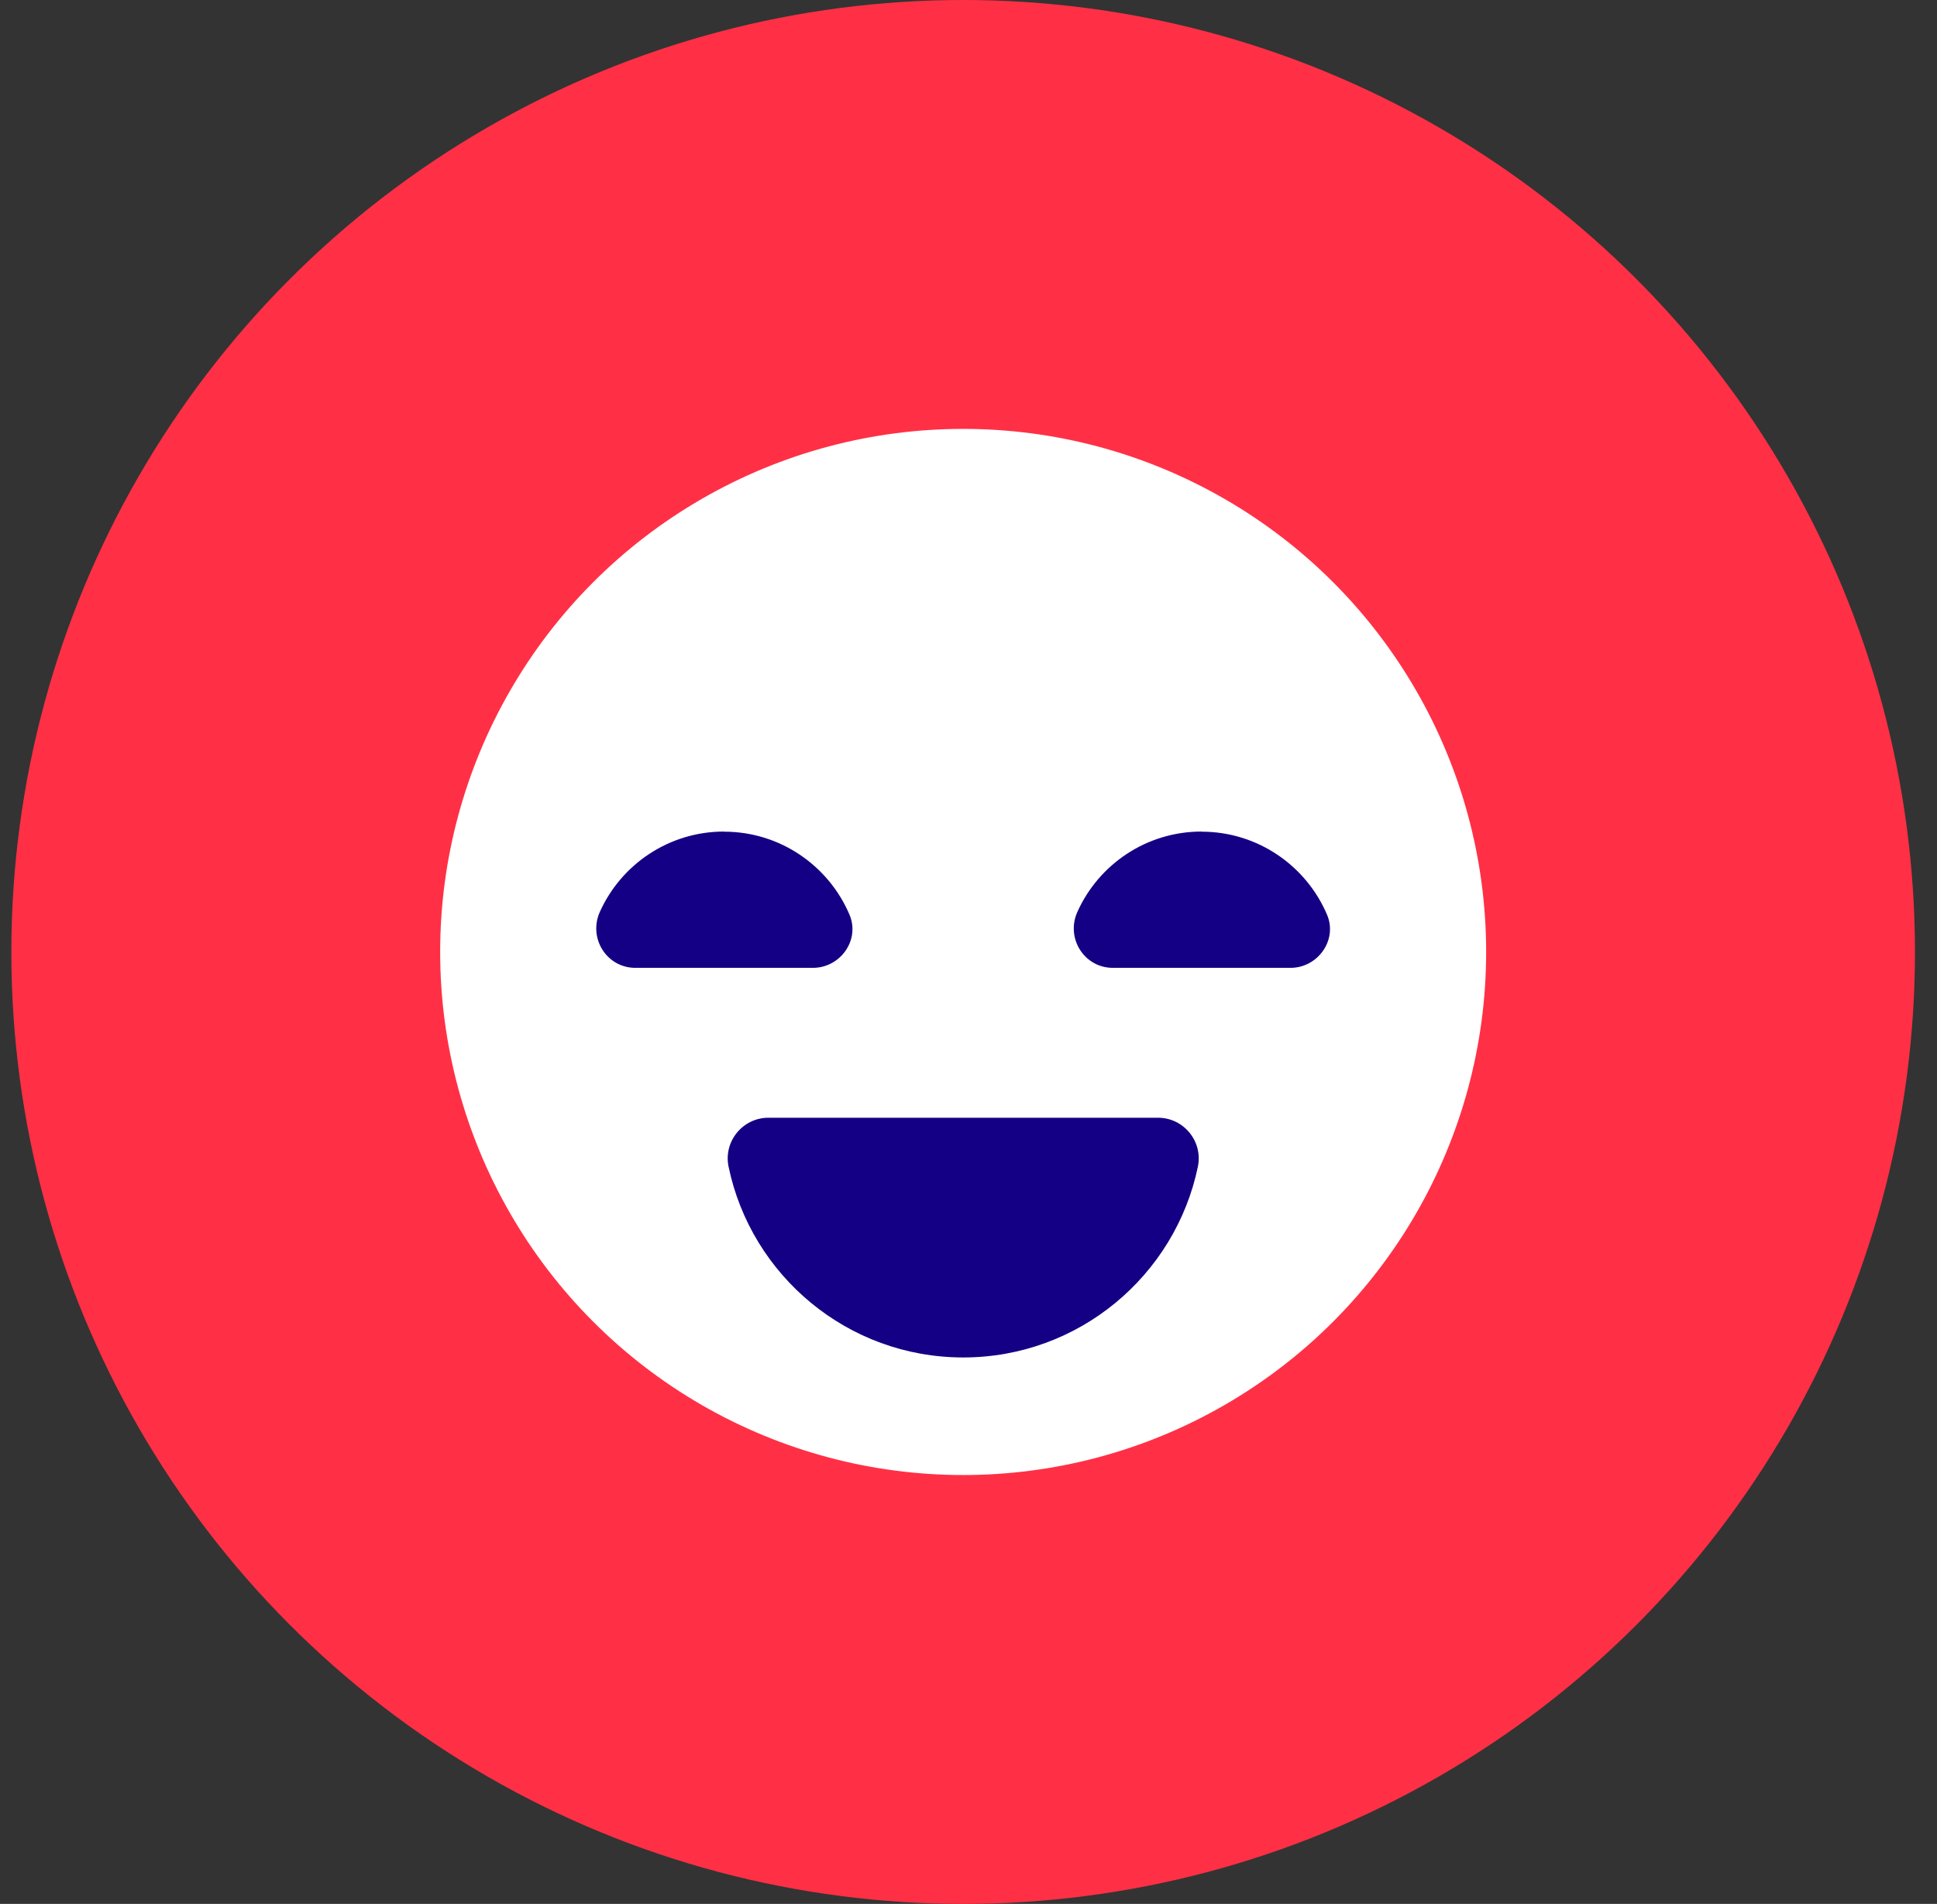
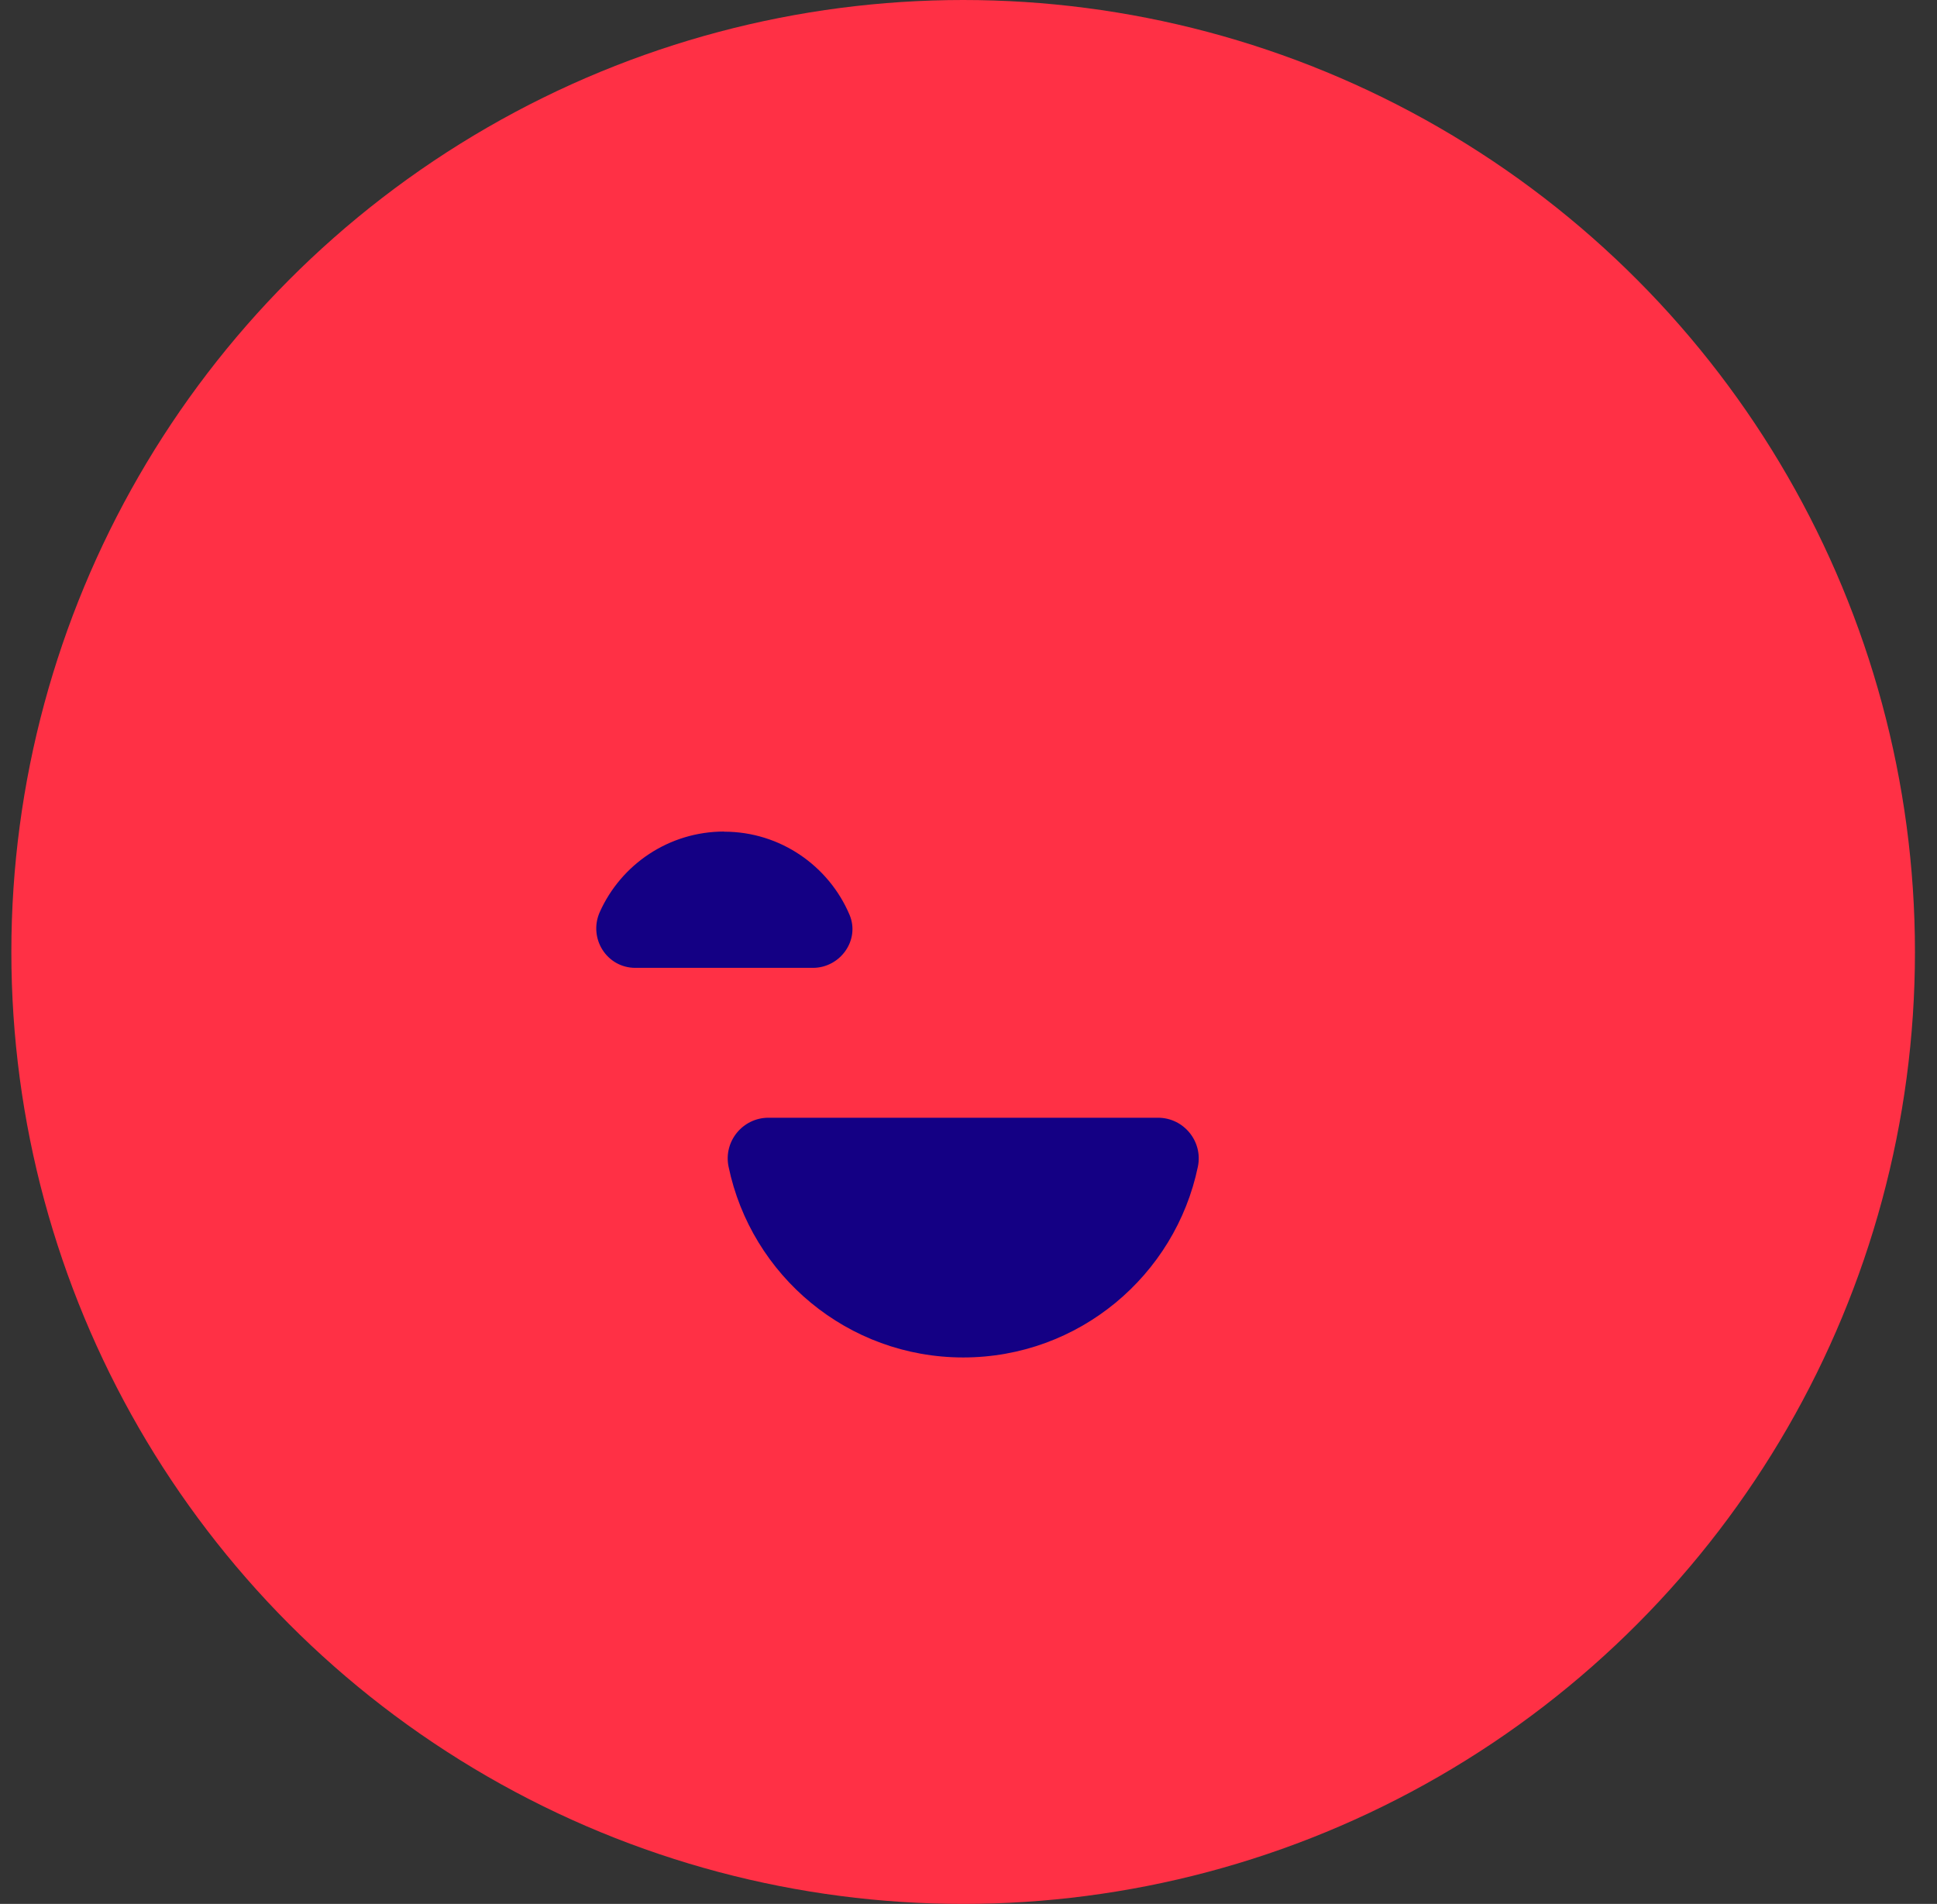
<svg xmlns="http://www.w3.org/2000/svg" width="58px" height="57px" viewBox="0 0 58 57" version="1.1">
  <rect x="0" y="0" width="58" height="57" fill="#333333" stroke="none" />
  <title>your customers are delighted</title>
  <g id="Homepage" stroke="none" stroke-width="1" fill="none" fill-rule="evenodd">
    <g id="How-it-works" transform="translate(-817, -3547)" fill-rule="nonzero">
      <g id="your-customers-are-delighted" transform="translate(817.34, 3547)">
        <circle id="Oval" fill="#FF3045" cx="28.5" cy="28.5" r="28.5" />
        <g id="Group" transform="translate(12.84, 12.84)">
-           <circle id="Oval" fill="#FFFFFF" cx="15.66" cy="15.66" r="15.66" />
          <g transform="translate(4.674, 12.055)" fill="#140084" id="Path">
            <path d="M3.829,0 C2.173,0 0.745,0.986 0.107,2.406 C-0.245,3.192 0.312,4.081 1.171,4.081 L6.486,4.081 C7.307,4.081 7.902,3.25 7.585,2.495 C6.966,1.033 5.515,0.004 3.829,0.004 L3.829,0 Z" />
-             <path d="M18.127,0 C16.471,0 15.044,0.986 14.406,2.406 C14.053,3.192 14.611,4.081 15.469,4.081 L20.785,4.081 C21.605,4.081 22.201,3.25 21.884,2.495 C21.265,1.033 19.814,0.004 18.127,0.004 L18.127,0 Z" />
          </g>
        </g>
        <path d="M28.5,40.64 C31.962,40.64 34.852,38.187 35.529,34.926 C35.684,34.171 35.104,33.463 34.334,33.463 L22.67,33.463 C21.9,33.463 21.32,34.171 21.475,34.926 C22.152,38.187 25.041,40.64 28.504,40.64 L28.5,40.64 Z" id="Path" fill="#140084" />
      </g>
    </g>
  </g>
</svg>